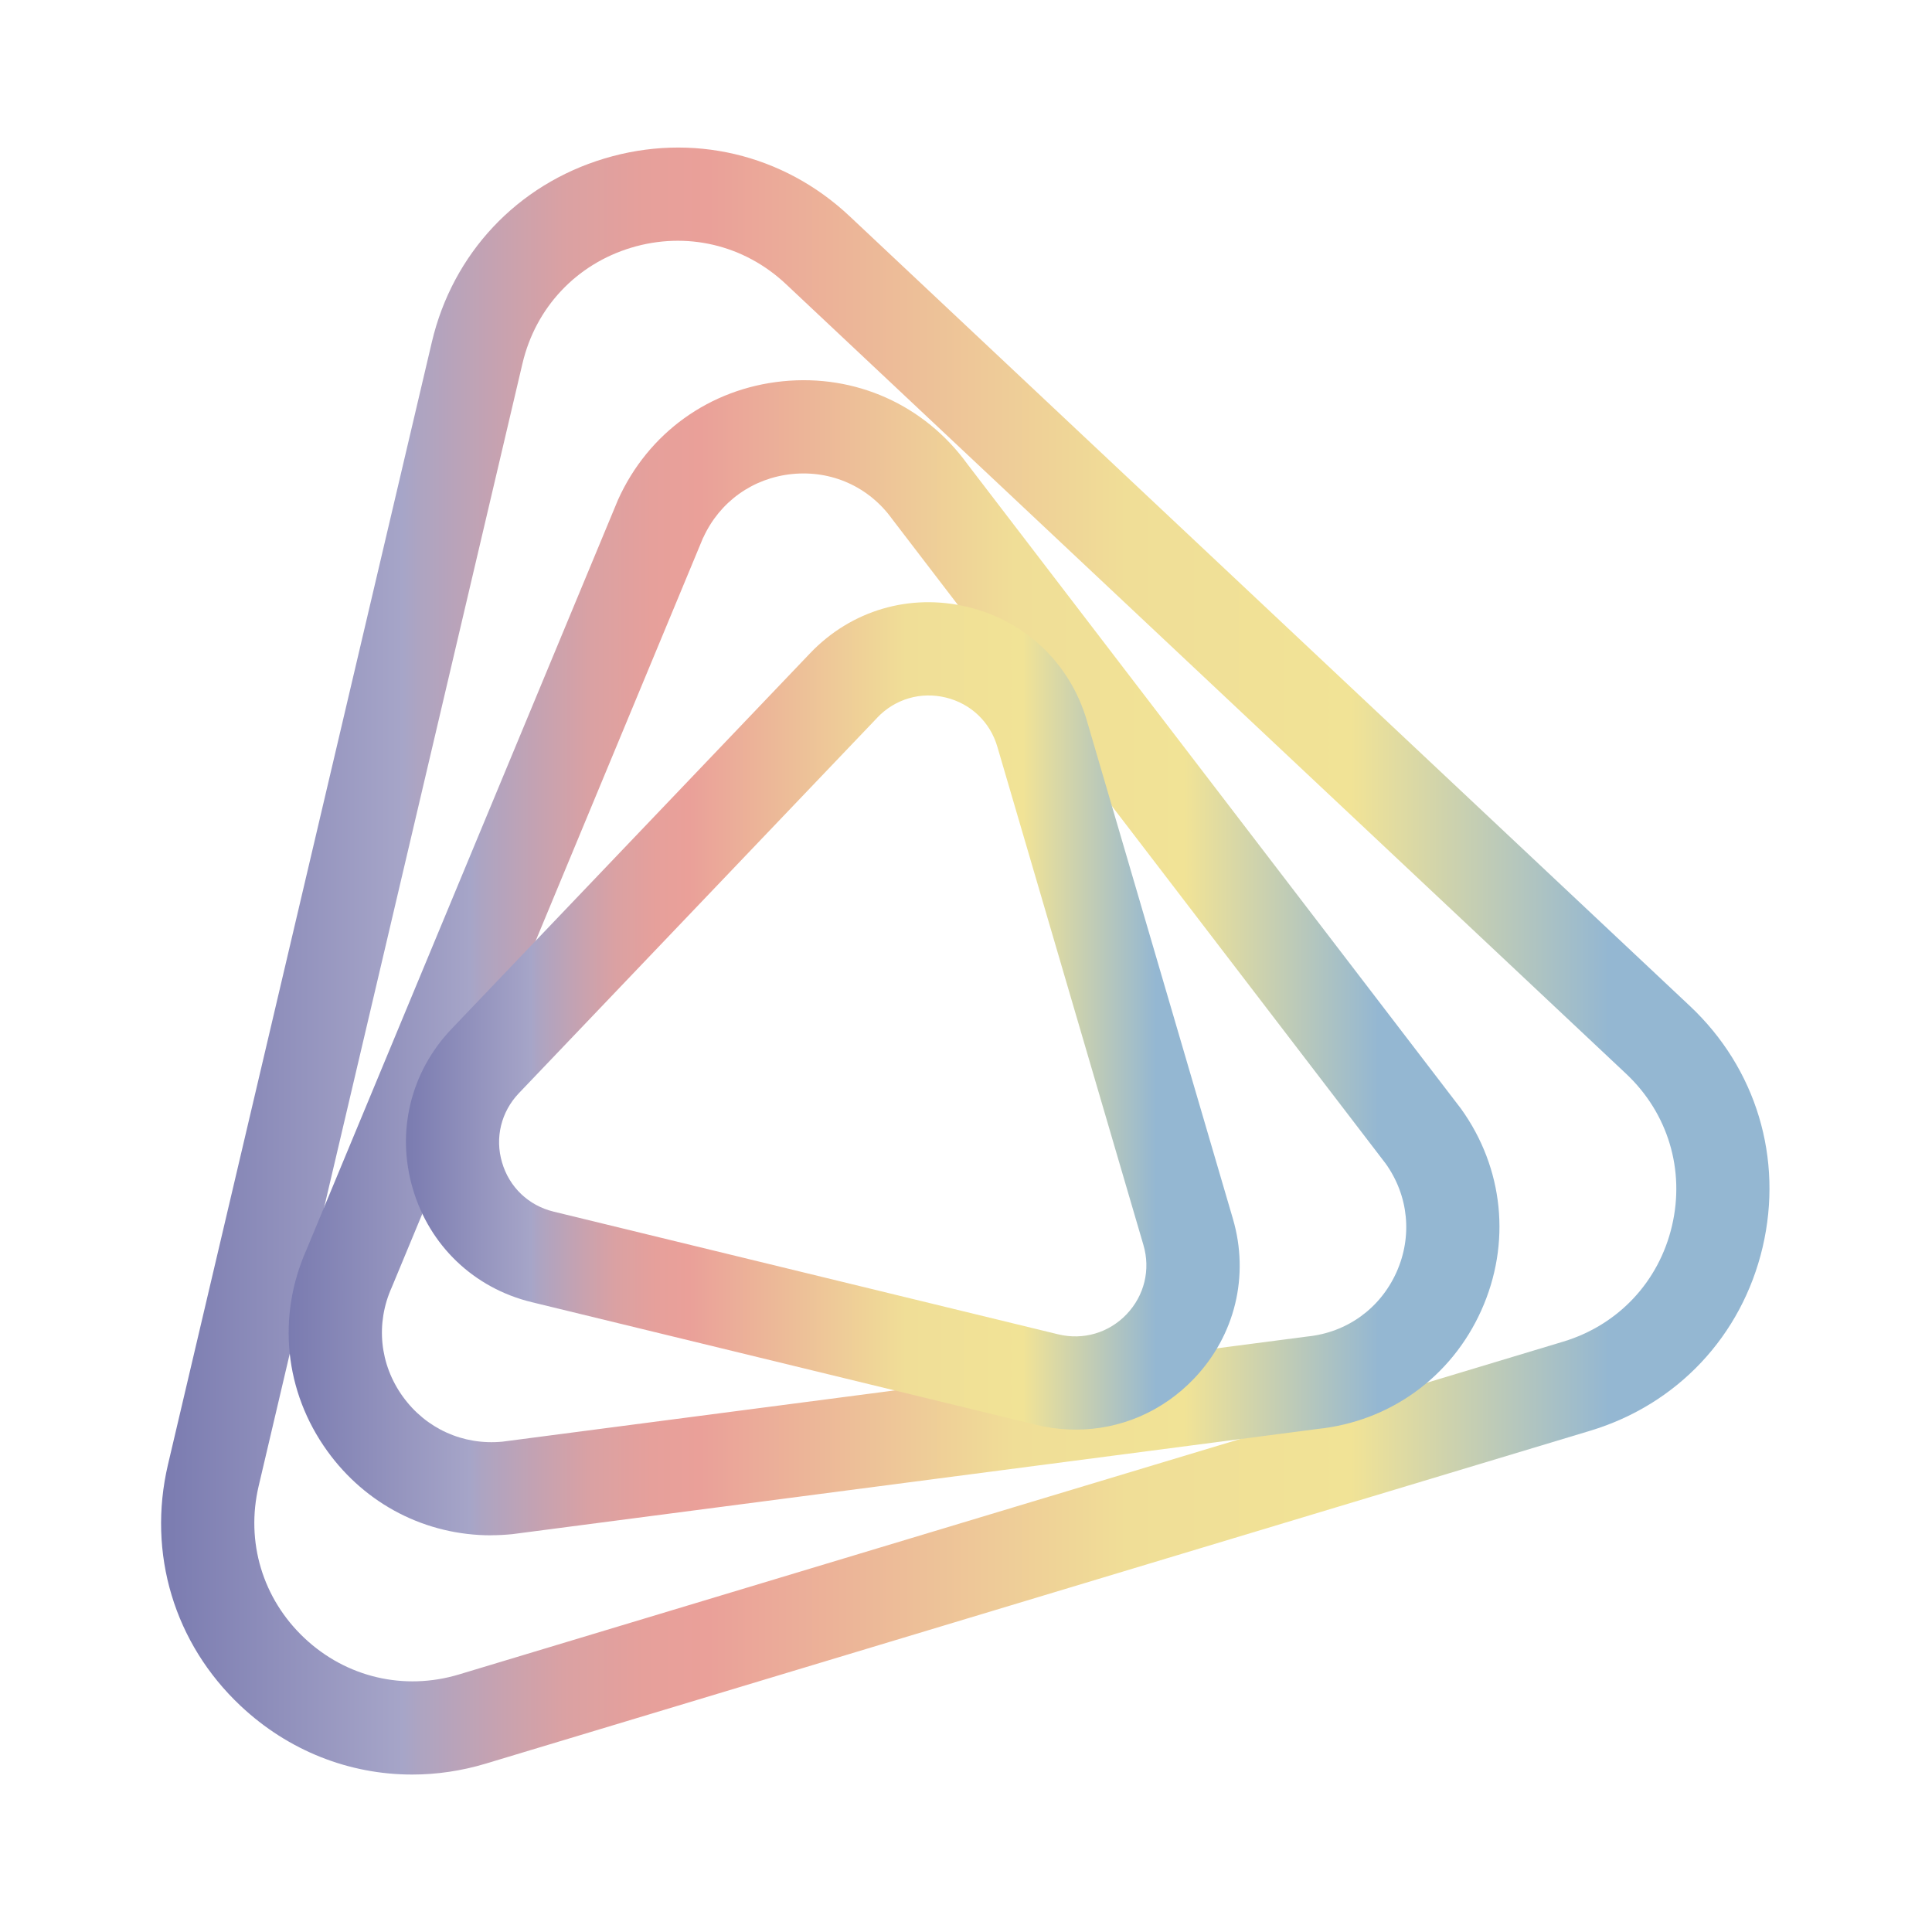
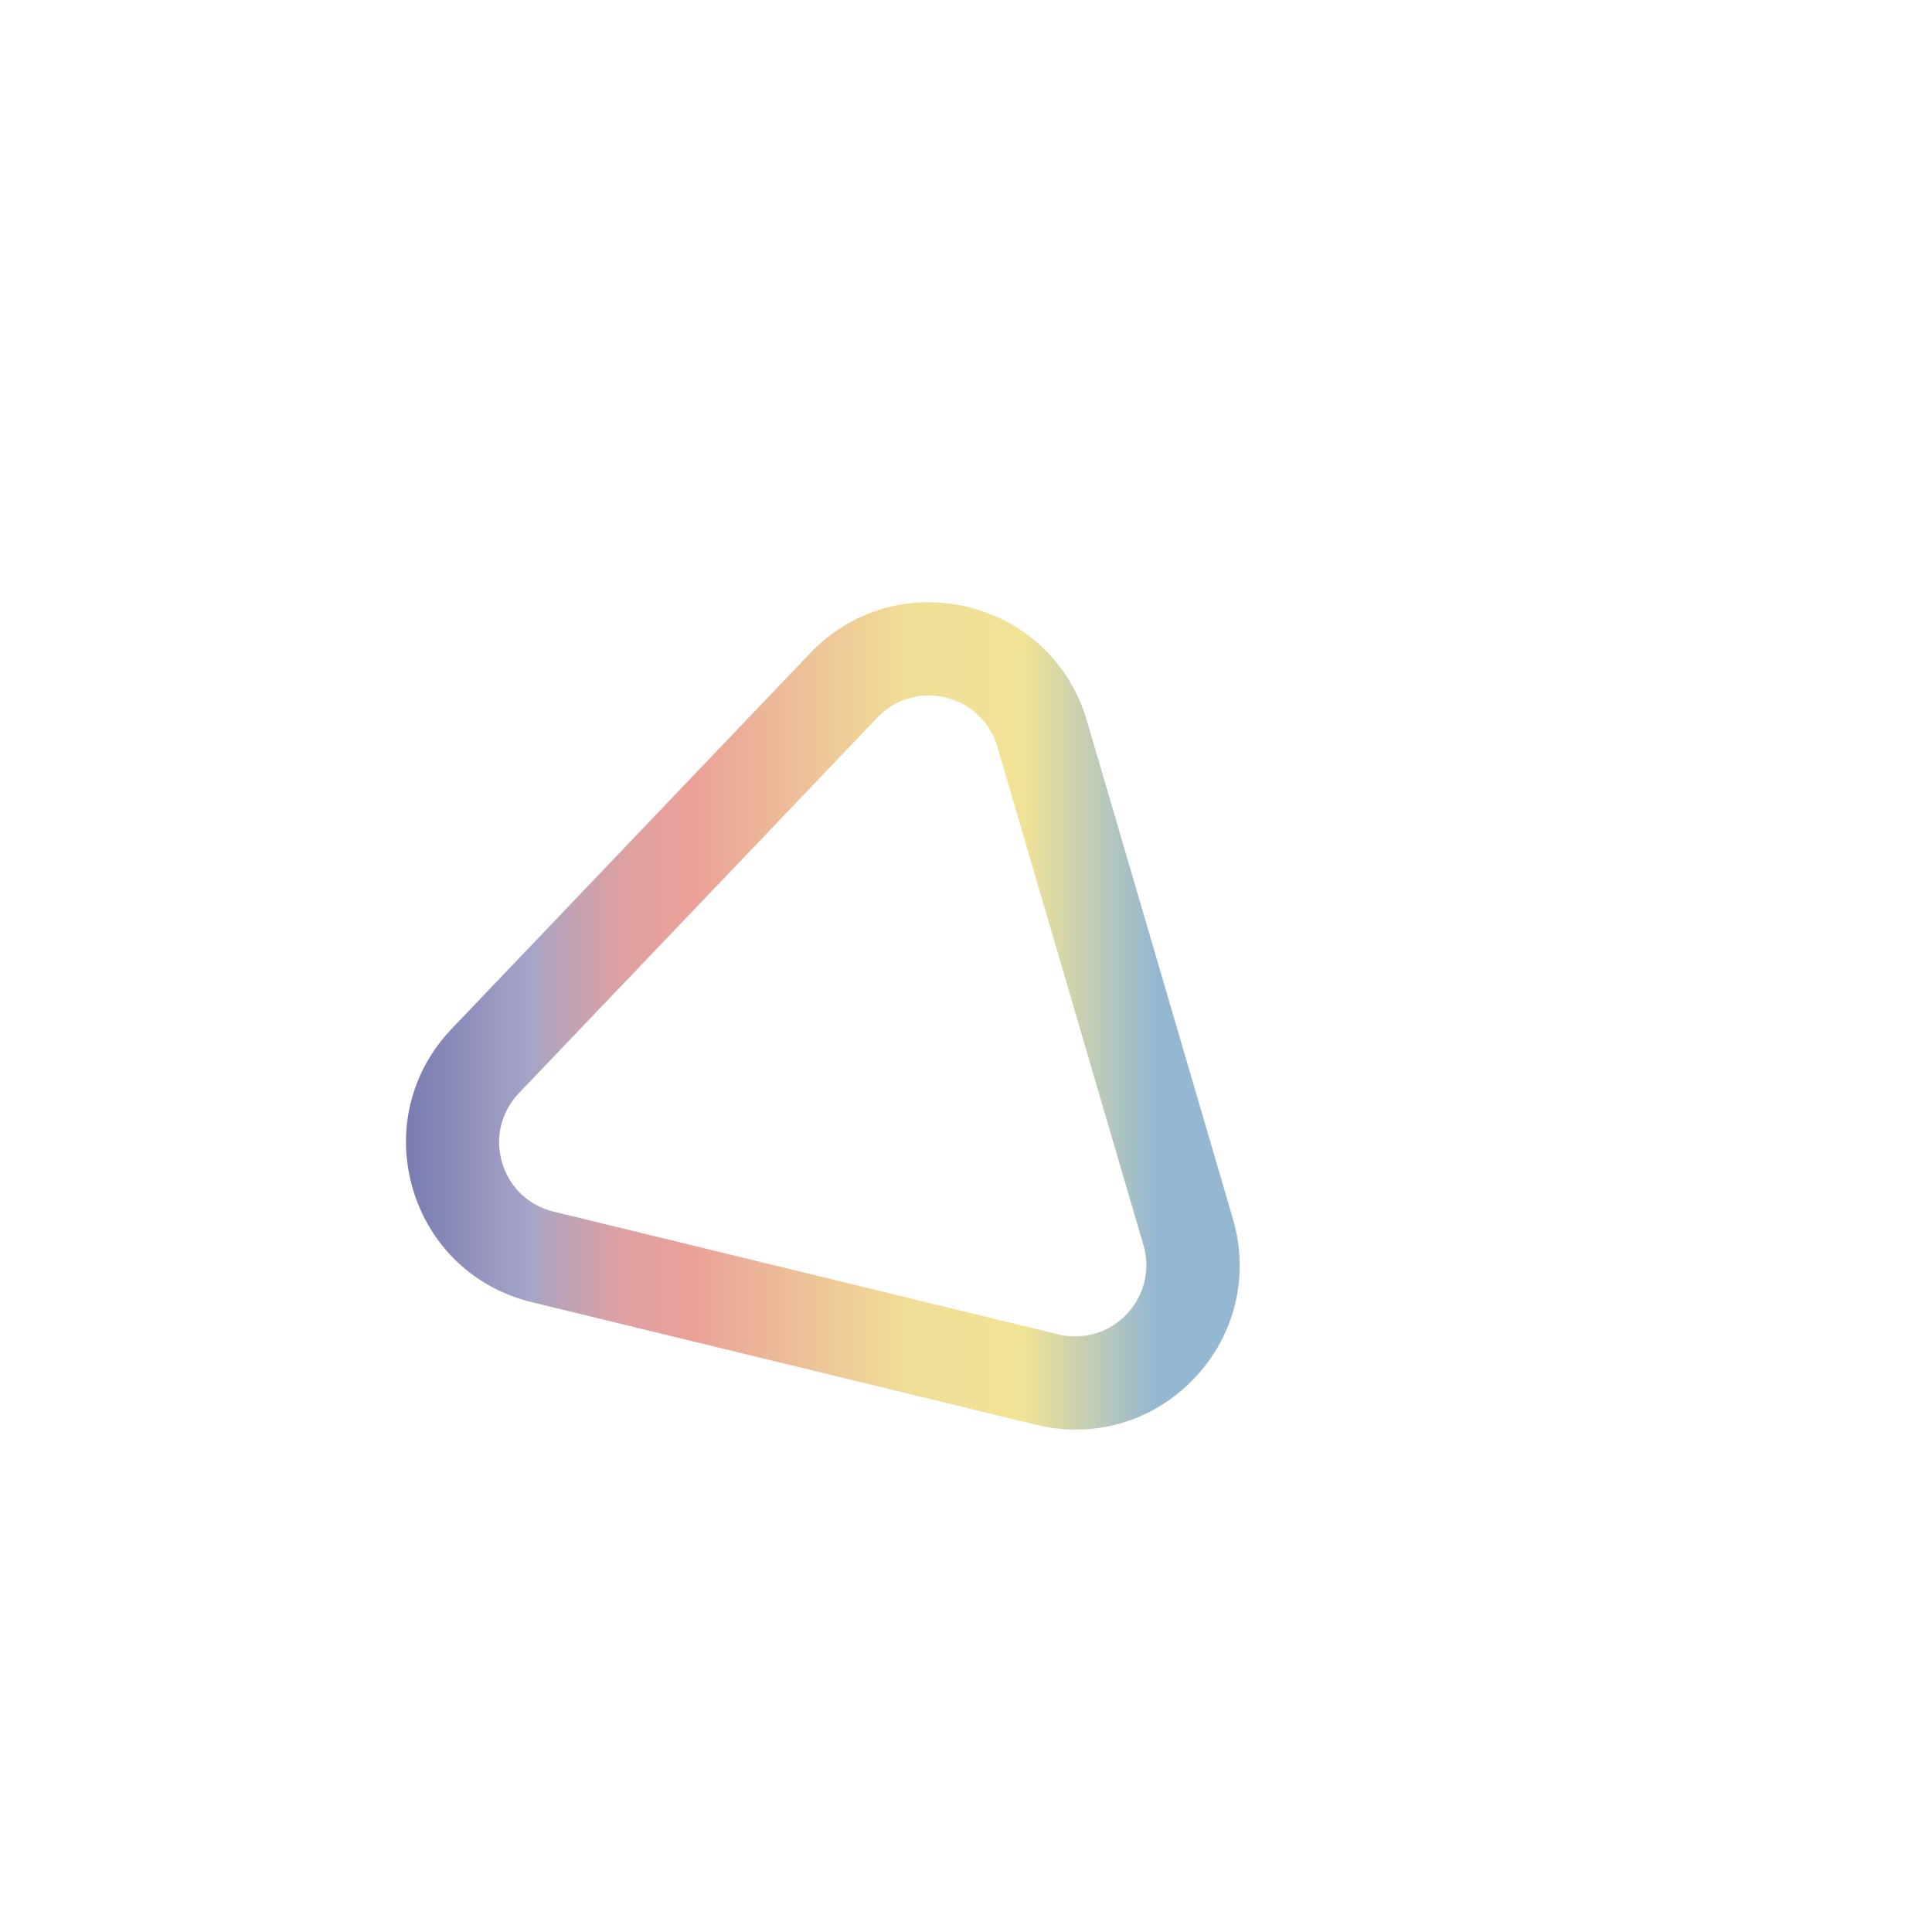
<svg xmlns="http://www.w3.org/2000/svg" xmlns:xlink="http://www.w3.org/1999/xlink" id="_レイヤー_1" data-name="レイヤー 1" viewBox="0 0 283.46 283.46">
  <defs>
    <style>
      .cls-1 {
        fill: url(#_名称未設定グラデーション_5-3);
      }

      .cls-1, .cls-2, .cls-3 {
        stroke-width: 0px;
      }

      .cls-2 {
        fill: url(#_名称未設定グラデーション_5-2);
      }

      .cls-3 {
        fill: url(#_名称未設定グラデーション_5);
      }
    </style>
    <linearGradient id="_名称未設定グラデーション_5" data-name="名称未設定グラデーション 5" x1="23.64" y1="141" x2="259.62" y2="141" gradientUnits="userSpaceOnUse">
      <stop offset="0" stop-color="#7a7bb0" />
      <stop offset=".15" stop-color="#a6a5c8" />
      <stop offset=".16" stop-color="#ada4c2" />
      <stop offset=".21" stop-color="#c7a2b0" />
      <stop offset=".25" stop-color="#daa1a3" />
      <stop offset=".3" stop-color="#e6a09b" />
      <stop offset=".34" stop-color="#eaa099" />
      <stop offset=".6" stop-color="#f0de97" />
      <stop offset=".74" stop-color="#f1e396" />
      <stop offset=".9" stop-color="#94b7d2" />
    </linearGradient>
    <linearGradient id="_名称未設定グラデーション_5-2" data-name="名称未設定グラデーション 5" x1="42.35" y1="140.53" x2="220" y2="140.53" xlink:href="#_名称未設定グラデーション_5" />
    <linearGradient id="_名称未設定グラデーション_5-3" data-name="名称未設定グラデーション 5" x1="59.55" y1="149.05" x2="181.88" y2="149.05" xlink:href="#_名称未設定グラデーション_5" />
  </defs>
-   <path class="cls-3" d="m60.47,260.36c-9.22,0-18.15-3.48-25.16-10.07-9.74-9.15-13.72-22.38-10.67-35.39L63.36,50.19c3.06-13.01,12.52-23.08,25.31-26.93,12.8-3.86,26.25-.69,35.98,8.46l123.29,115.88c9.74,9.15,13.72,22.38,10.67,35.39-3.06,13.01-12.52,23.08-25.31,26.93l-162.01,48.83c-3.59,1.08-7.23,1.61-10.83,1.61Zm16.19-207.05l-38.71,164.72c-1.93,8.2.59,16.54,6.72,22.31,6.14,5.77,14.62,7.76,22.68,5.33l162.01-48.83c8.06-2.43,14.03-8.78,15.95-16.98,1.93-8.2-.59-16.54-6.72-22.31L115.3,41.67c-6.14-5.77-14.61-7.76-22.68-5.33-8.06,2.43-14.03,8.78-15.96,16.98Z" />
-   <path class="cls-2" d="m72.06,225.26c-9.55,0-18.37-4.49-24.05-12.38-6.27-8.71-7.4-19.73-3.04-29.53l45.7-110.01c4.42-9.82,13.45-16.32,24.16-17.4,10.68-1.08,20.79,3.46,27.09,12.13l72.42,94.58c6.29,8.73,7.41,19.81,2.99,29.62-4.4,9.78-13.39,16.28-24.05,17.39l-118.12,15.43c-1.04.1-2.07.16-3.1.16Zm31.11-146.39l-45.69,110c-2.39,5.31-1.79,11.3,1.62,16.03,3.39,4.7,8.83,7.17,14.6,6.62l118.11-15.43c5.79-.58,10.68-4.1,13.07-9.41,2.38-5.28,1.79-11.24-1.57-15.95l-72.41-94.57c-3.4-4.73-8.89-7.2-14.69-6.61-5.76.58-10.63,4.07-13.03,9.33Z" />
  <path class="cls-1" d="m157.84,209.75c-1.92,0-3.87-.23-5.81-.7l-74.02-18c-8.48-2.06-15-8.29-17.45-16.66-2.45-8.37-.32-17.13,5.7-23.44l52.6-55.11c6.02-6.31,14.68-8.85,23.15-6.78,8.47,2.06,15,8.29,17.45,16.66l21.43,73.1c2.45,8.37.32,17.13-5.7,23.44-4.64,4.87-10.85,7.49-17.34,7.49Zm-29.11-104.47l-52.6,55.11c-2.61,2.74-3.54,6.54-2.47,10.16,1.06,3.63,3.89,6.33,7.57,7.22l74.02,18c3.68.89,7.43-.21,10.04-2.94,2.61-2.74,3.54-6.54,2.47-10.17l-21.43-73.1c-1.06-3.63-3.89-6.33-7.57-7.22-3.68-.89-7.43.21-10.04,2.94Z" />
</svg>